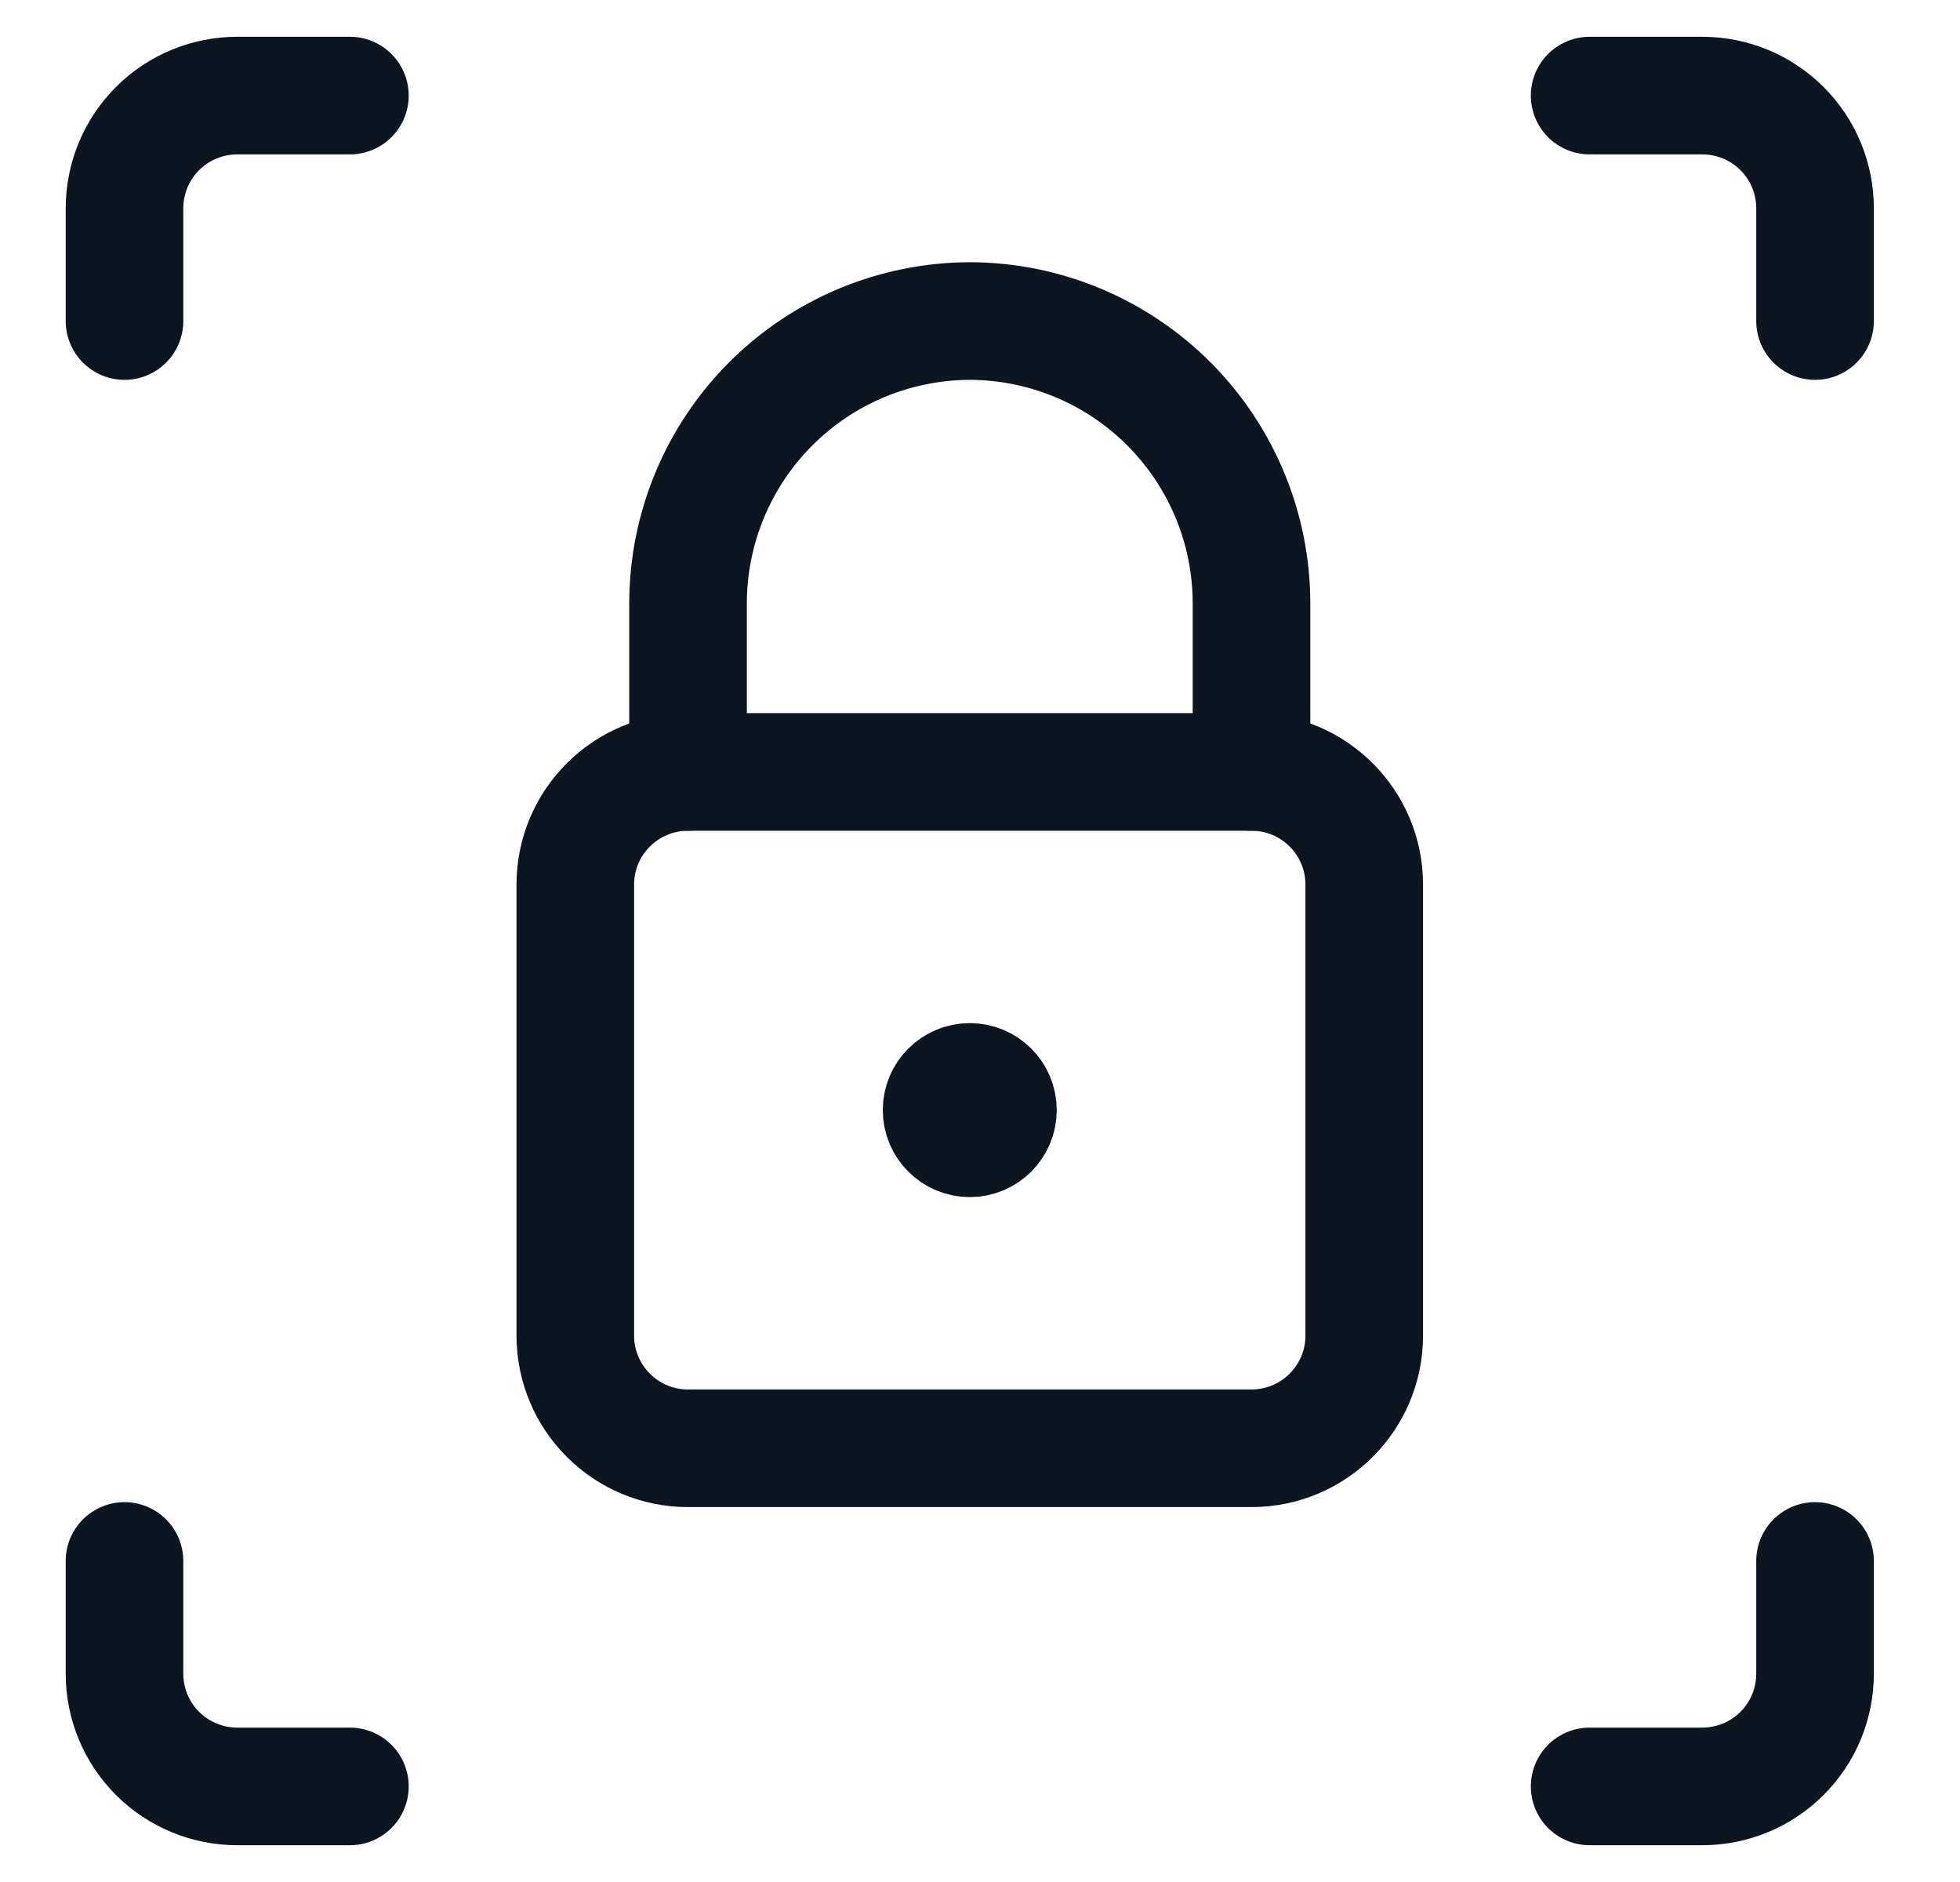
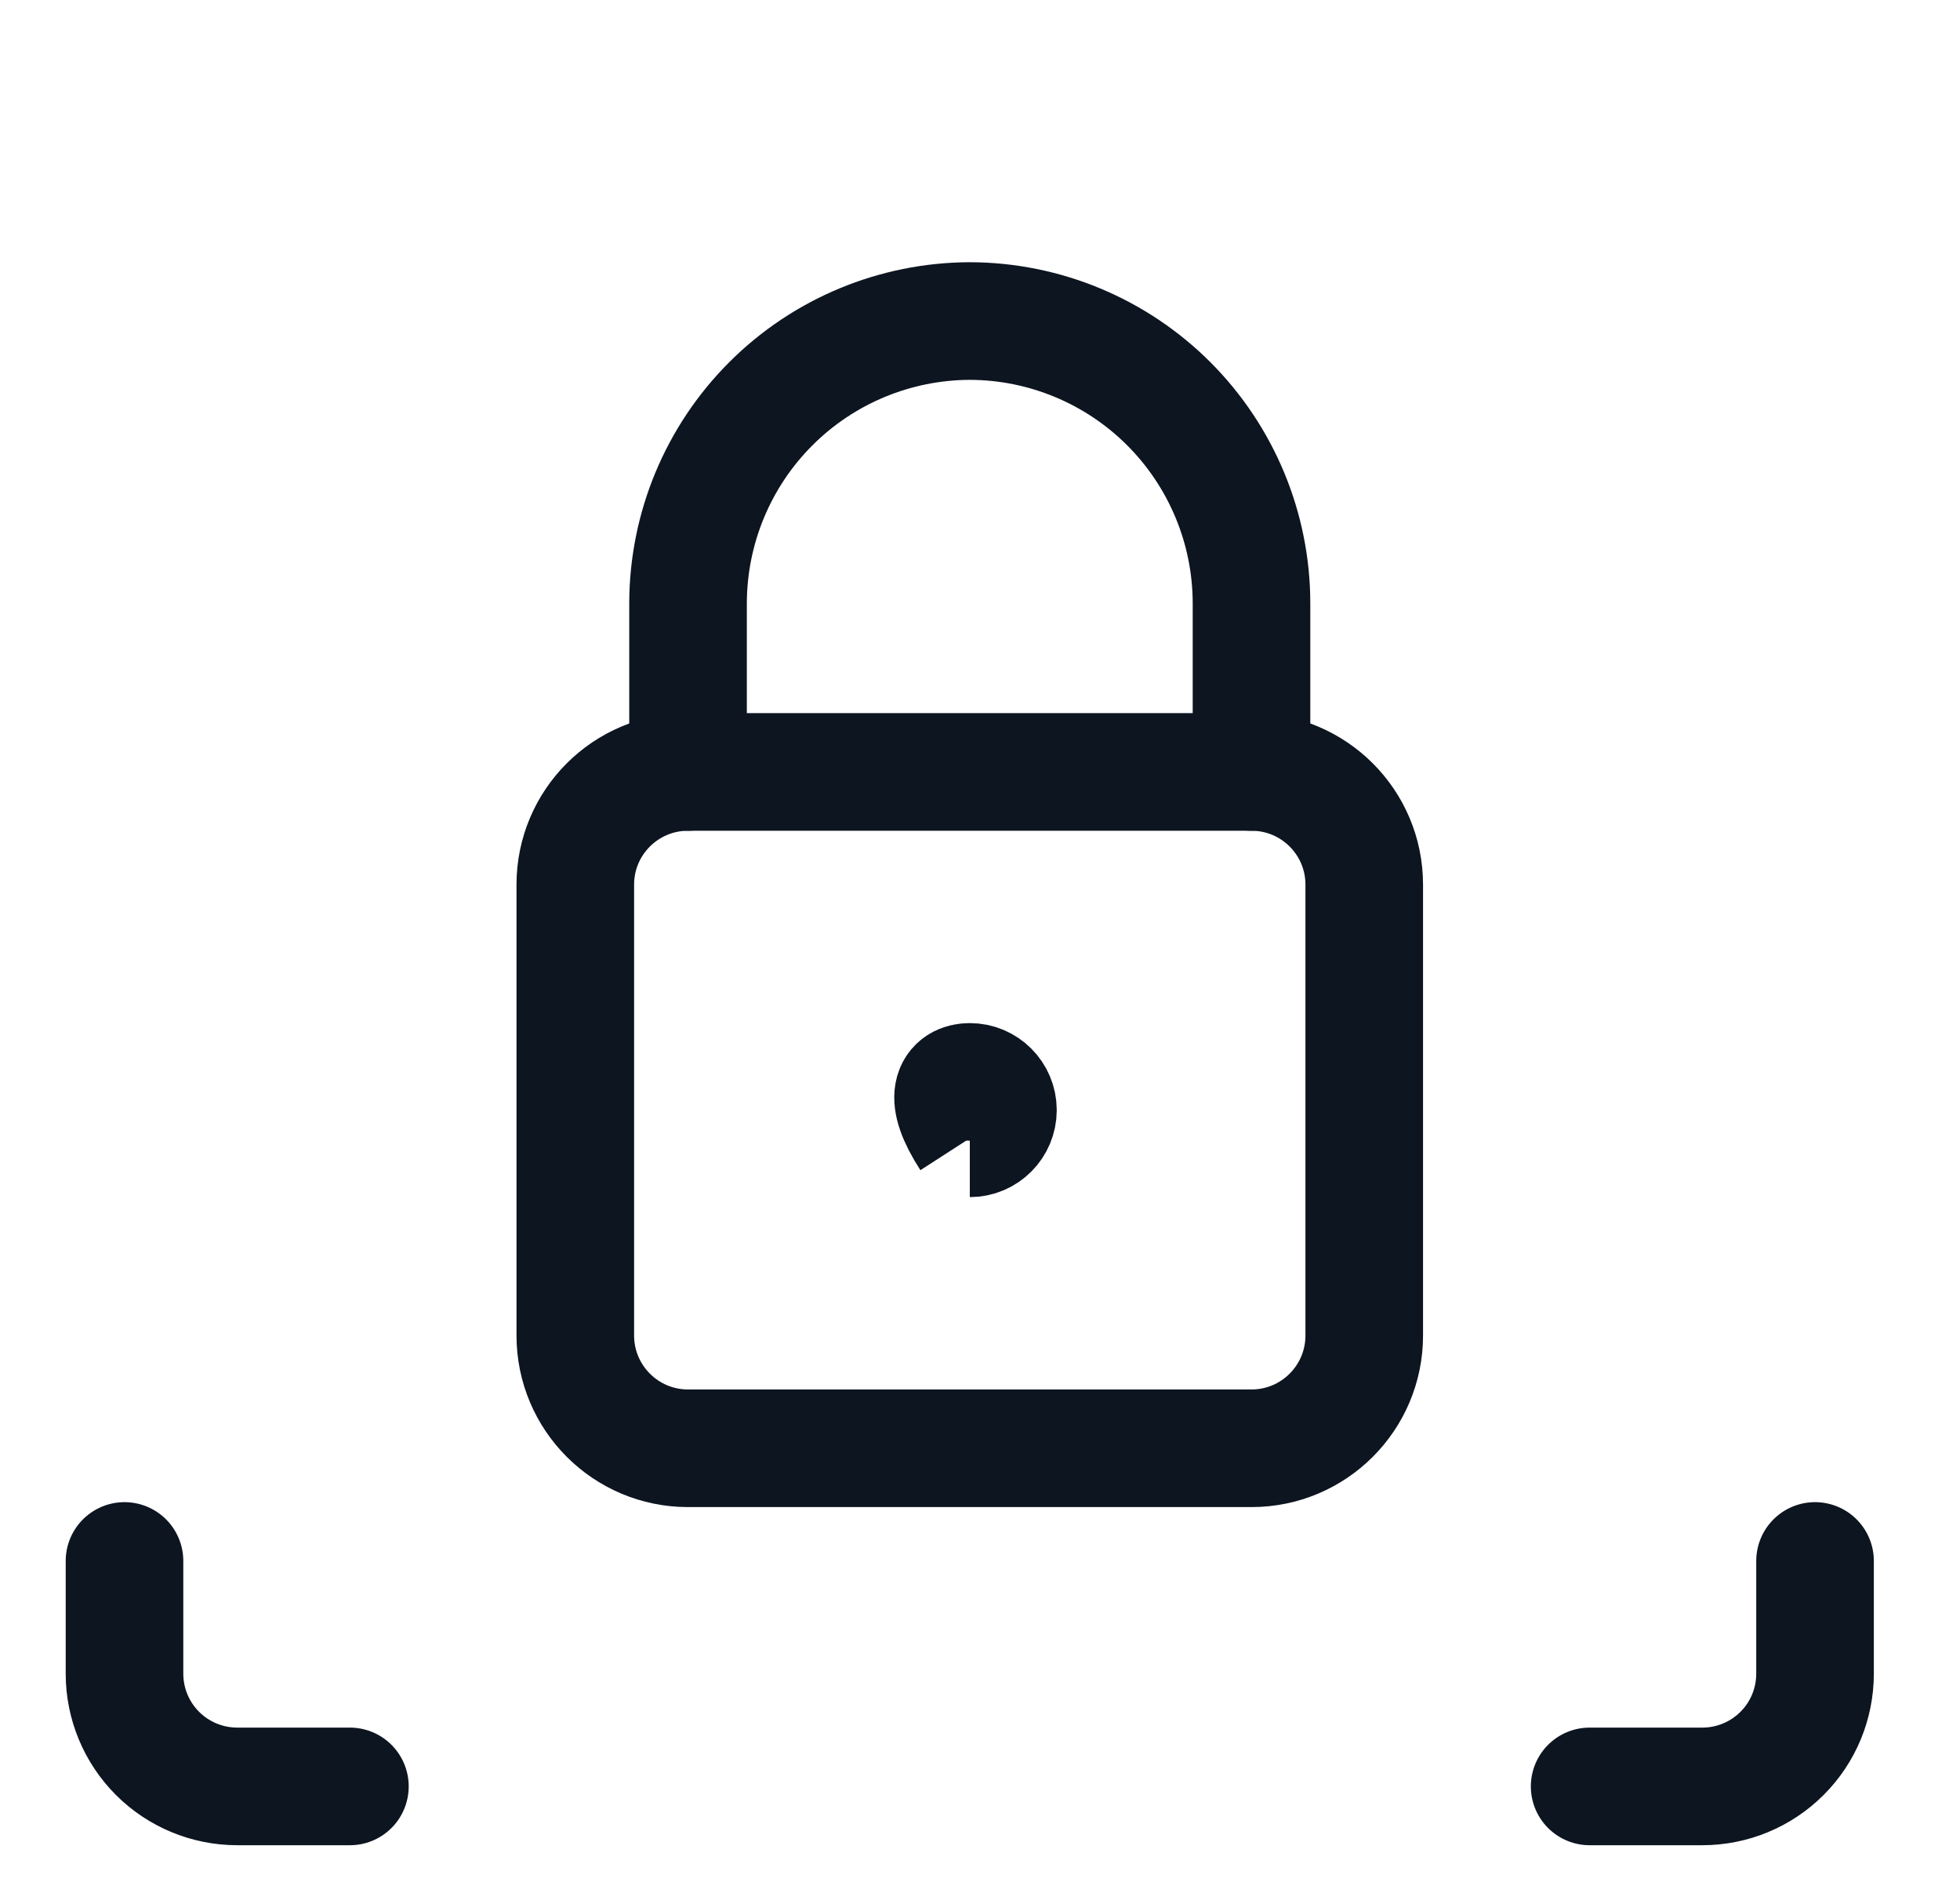
<svg xmlns="http://www.w3.org/2000/svg" fill="none" viewBox="0 0 25 24" height="24" width="25">
  <g clip-path="url(#clip0_1442_8849)" id="download 56">
-     <path stroke-width="1.5" stroke="#0D1521" d="M12.37 14.516C12.171 14.516 12.01 14.355 12.01 14.156C12.01 13.958 12.171 13.797 12.37 13.797" id="Vector" />
+     <path stroke-width="1.5" stroke="#0D1521" d="M12.37 14.516C12.01 13.958 12.171 13.797 12.37 13.797" id="Vector" />
    <path stroke-width="1.5" stroke="#0D1521" d="M12.37 14.516C12.568 14.516 12.729 14.355 12.729 14.156C12.729 13.958 12.568 13.797 12.37 13.797" id="Vector_2" />
    <path stroke-linejoin="round" stroke-linecap="round" stroke-width="1.5" stroke="#0D1521" d="M15.963 9.844V7.688C15.961 6.735 15.581 5.823 14.908 5.149C14.235 4.476 13.322 4.096 12.37 4.094C11.417 4.097 10.505 4.476 9.832 5.149C9.158 5.823 8.779 6.735 8.776 7.688V9.844" id="Vector_3" />
-     <path stroke-linejoin="round" stroke-linecap="round" stroke-width="1.5" stroke="#0D1521" d="M1.588 4.094V2.656C1.588 2.275 1.74 1.909 2.009 1.64C2.279 1.37 2.645 1.219 3.026 1.219H4.463" id="Vector_4" />
-     <path stroke-linejoin="round" stroke-linecap="round" stroke-width="1.5" stroke="#0D1521" d="M23.151 4.094V2.656C23.151 2.275 23 1.909 22.73 1.64C22.46 1.37 22.095 1.219 21.713 1.219H20.276" id="Vector_5" />
    <path stroke-linejoin="round" stroke-linecap="round" stroke-width="1.5" stroke="#0D1521" d="M1.588 19.906V21.344C1.588 21.725 1.74 22.091 2.009 22.36C2.279 22.63 2.645 22.781 3.026 22.781H4.463" id="Vector_6" />
    <path stroke-linejoin="round" stroke-linecap="round" stroke-width="1.5" stroke="#0D1521" d="M23.151 19.906V21.344C23.151 21.725 23 22.091 22.73 22.36C22.46 22.63 22.095 22.781 21.713 22.781H20.276" id="Vector_7" />
    <path stroke-linejoin="round" stroke-linecap="round" stroke-width="1.5" stroke="#0D1521" d="M15.963 9.844H8.776C7.982 9.844 7.338 10.487 7.338 11.281V17.031C7.338 17.825 7.982 18.469 8.776 18.469H15.963C16.757 18.469 17.401 17.825 17.401 17.031V11.281C17.401 10.487 16.757 9.844 15.963 9.844Z" id="Vector_8" />
  </g>
  <defs>
    <clipPath id="clip0_1442_8849">
      <rect transform="translate(0.37)" fill="white" height="24" width="24" />
    </clipPath>
  </defs>
</svg>